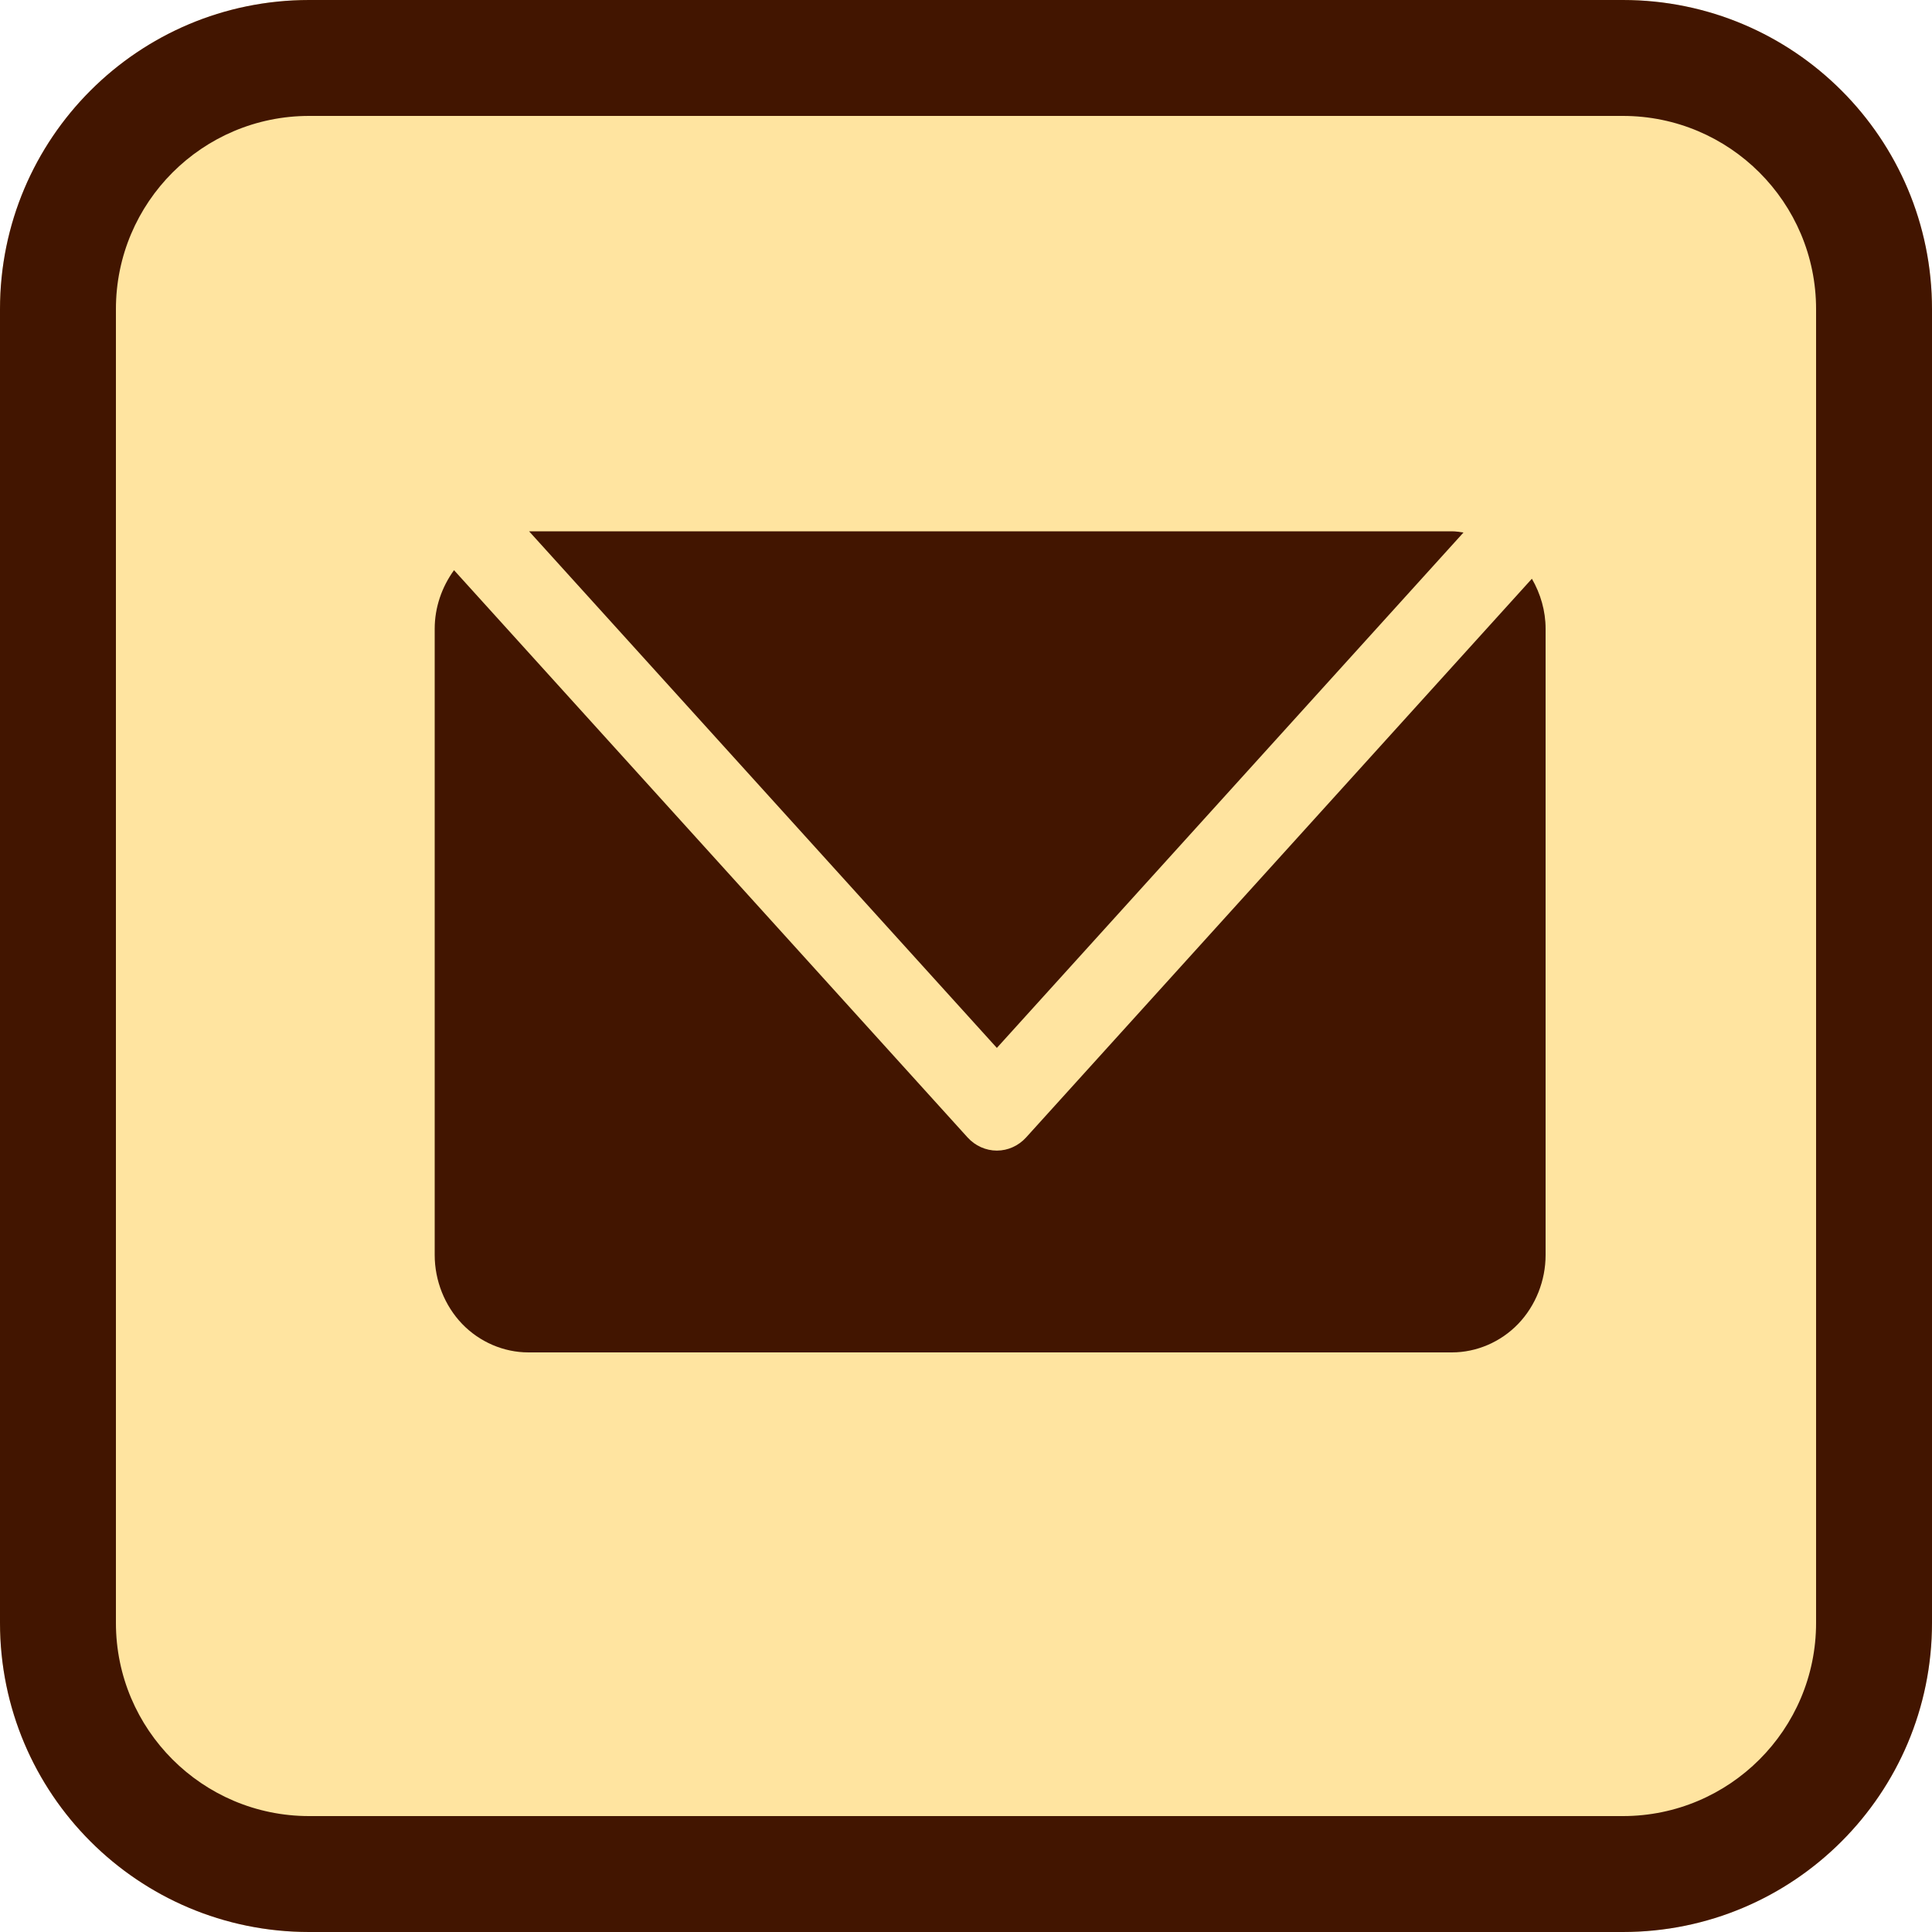
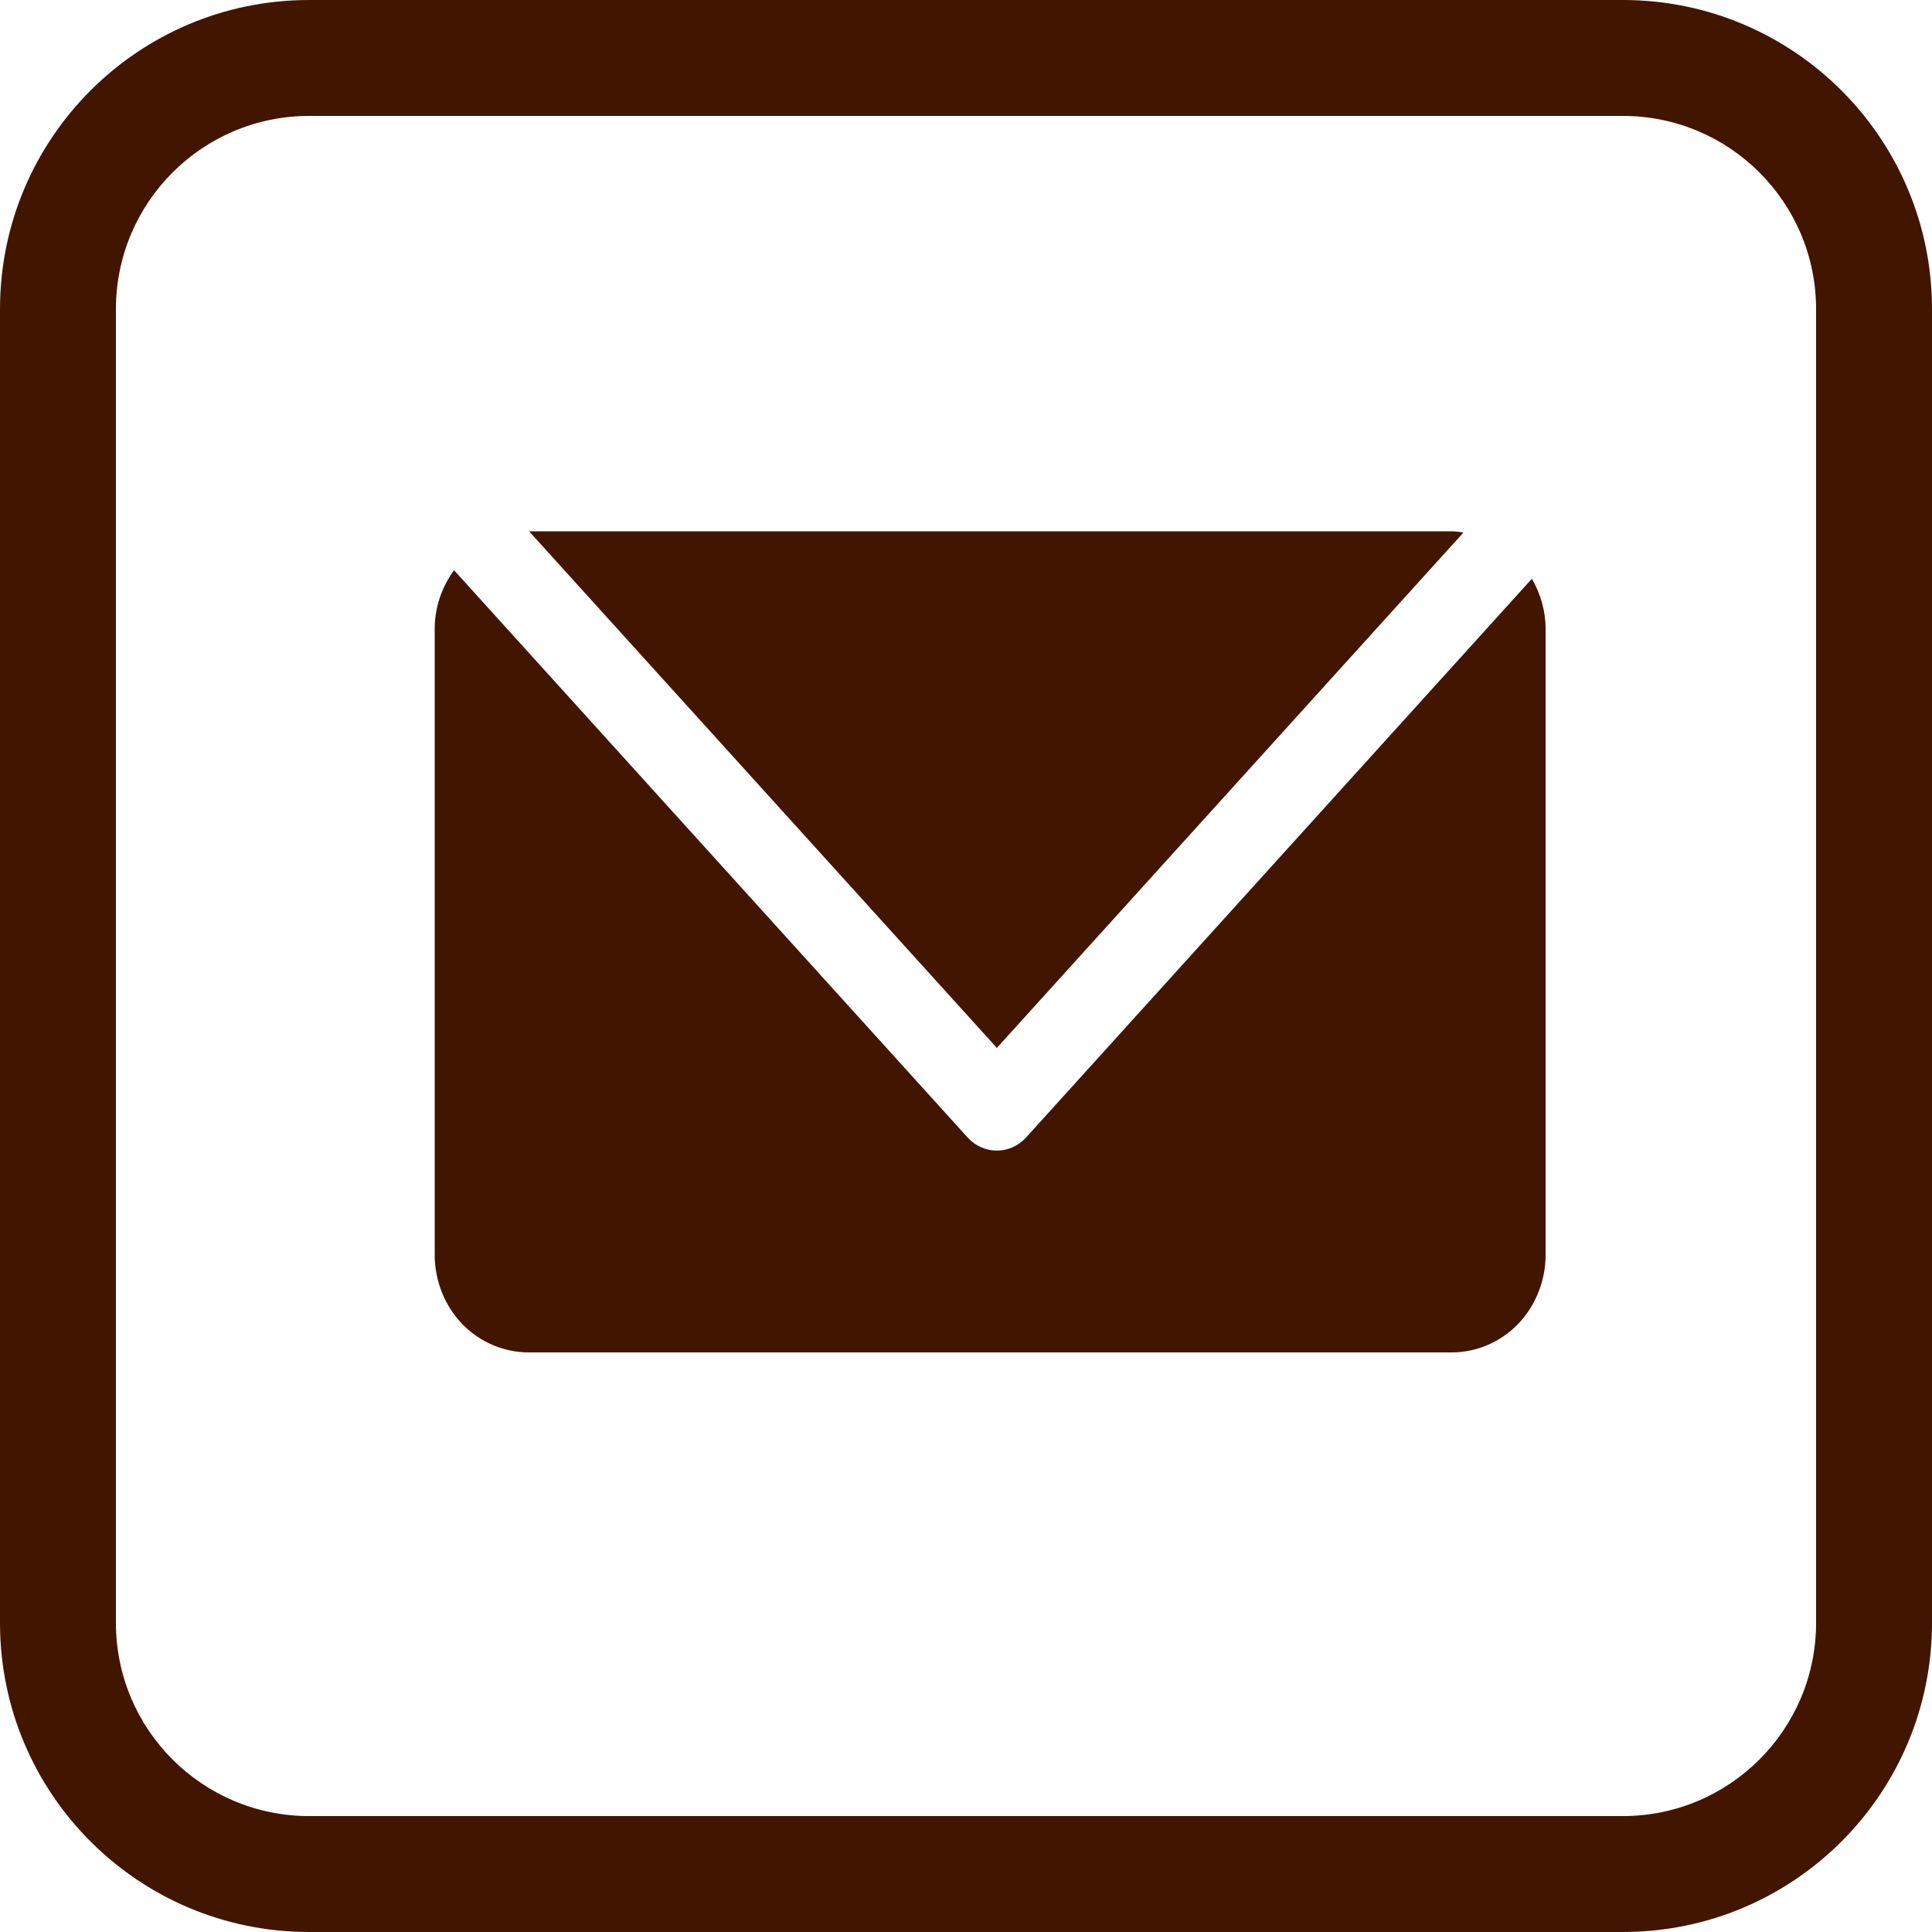
<svg xmlns="http://www.w3.org/2000/svg" width="40" height="40" viewBox="0 0 40 40" fill="none">
-   <path d="M33.6 0H6.4C2.865 0 0 2.865 0 6.4V33.6C0 37.135 2.865 40 6.4 40H33.6C37.135 40 40 37.135 40 33.6V6.4C40 2.865 37.135 0 33.6 0Z" fill="#FFE4A0" />
  <path d="M33.6 2.4C35.808 2.4 37.6 4.192 37.6 6.4V33.6C37.6 35.808 35.808 37.6 33.6 37.6H6.4C4.192 37.6 2.4 35.808 2.4 33.6V6.4C2.4 4.192 4.192 2.4 6.4 2.4H33.6ZM33.6 0H6.4C2.864 0 0 2.864 0 6.4V33.6C0 37.136 2.864 40 6.4 40H33.6C37.136 40 40 37.136 40 33.6V6.4C40 2.864 37.136 0 33.6 0Z" fill="#421500" />
  <path d="M30.3 11.025C30.22 11.014 30.141 11 30.06 11H10.954L20.639 21.696L30.3 11.025ZM31.716 11.982L21.244 23.55C21.087 23.723 20.867 23.822 20.639 23.822C20.411 23.822 20.19 23.723 20.033 23.55L9.4 11.805C9.147 12.153 9 12.578 9 13.017V25.983C9 26.514 9.207 27.034 9.568 27.41C9.929 27.785 10.429 28 10.94 28H30.06C30.571 28 31.071 27.785 31.432 27.41C31.793 27.034 32 26.515 32 25.983V13.017C32 12.65 31.896 12.293 31.716 11.982Z" fill="#421500" />
</svg>